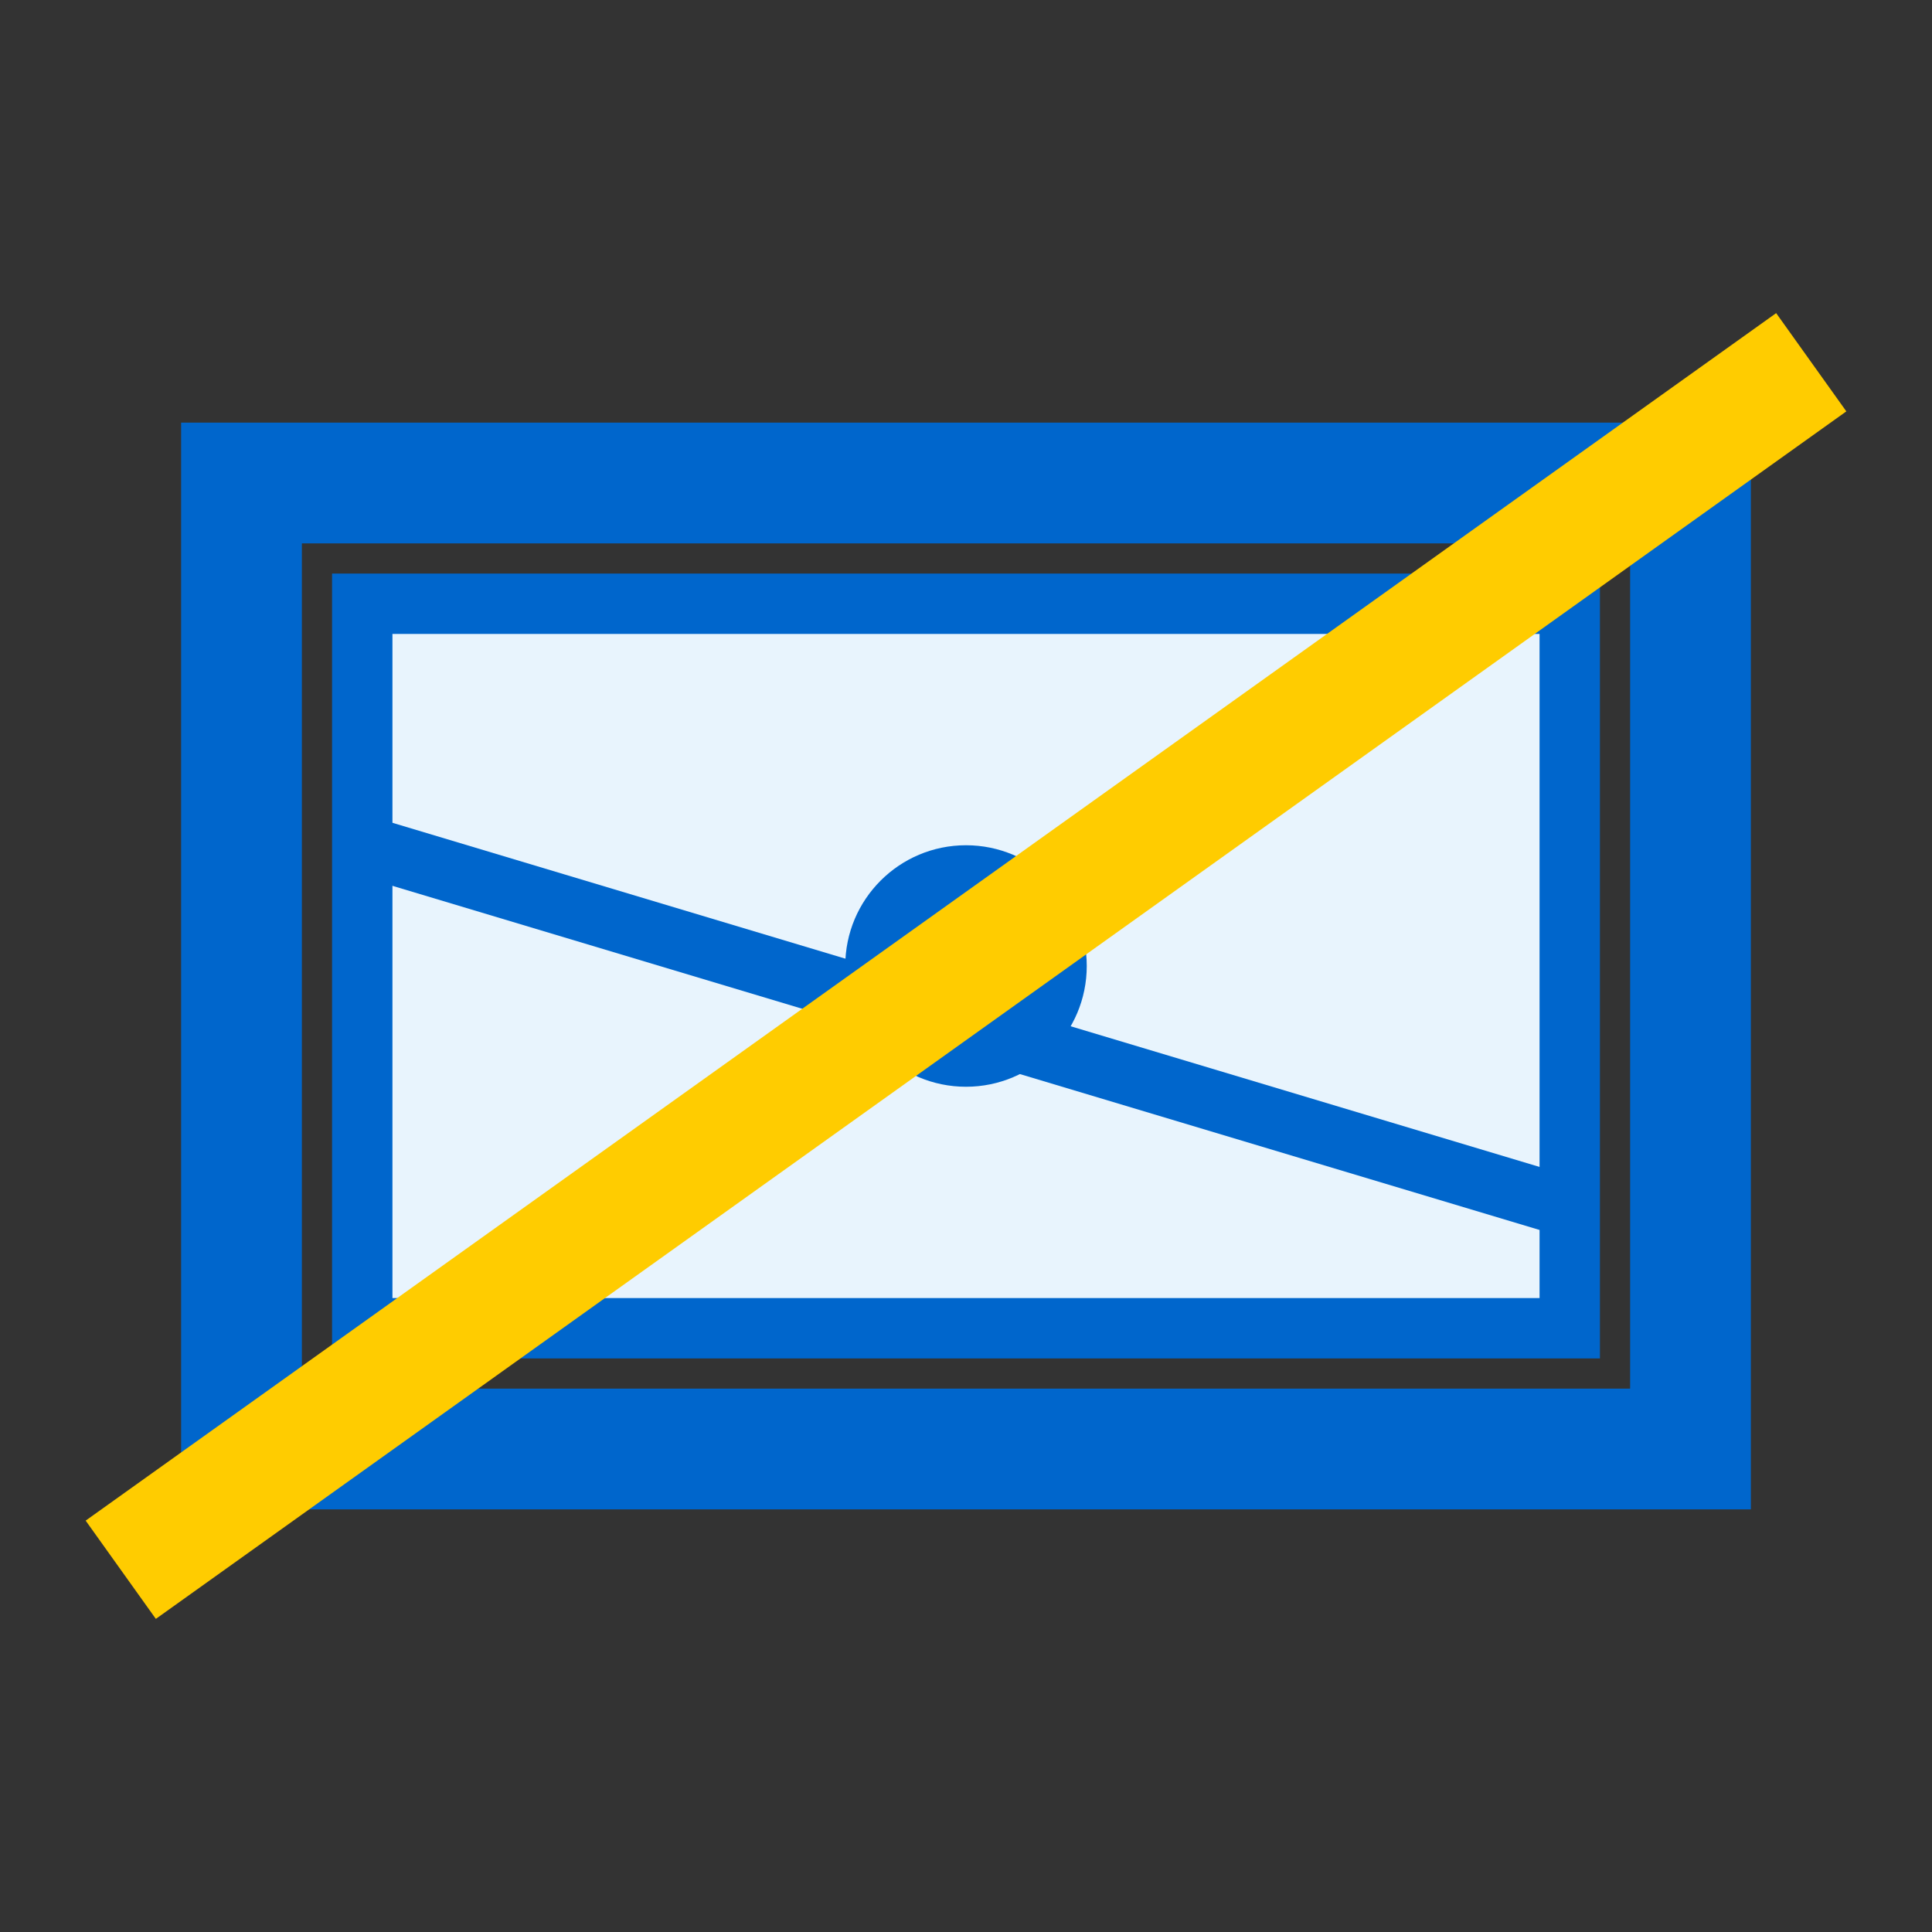
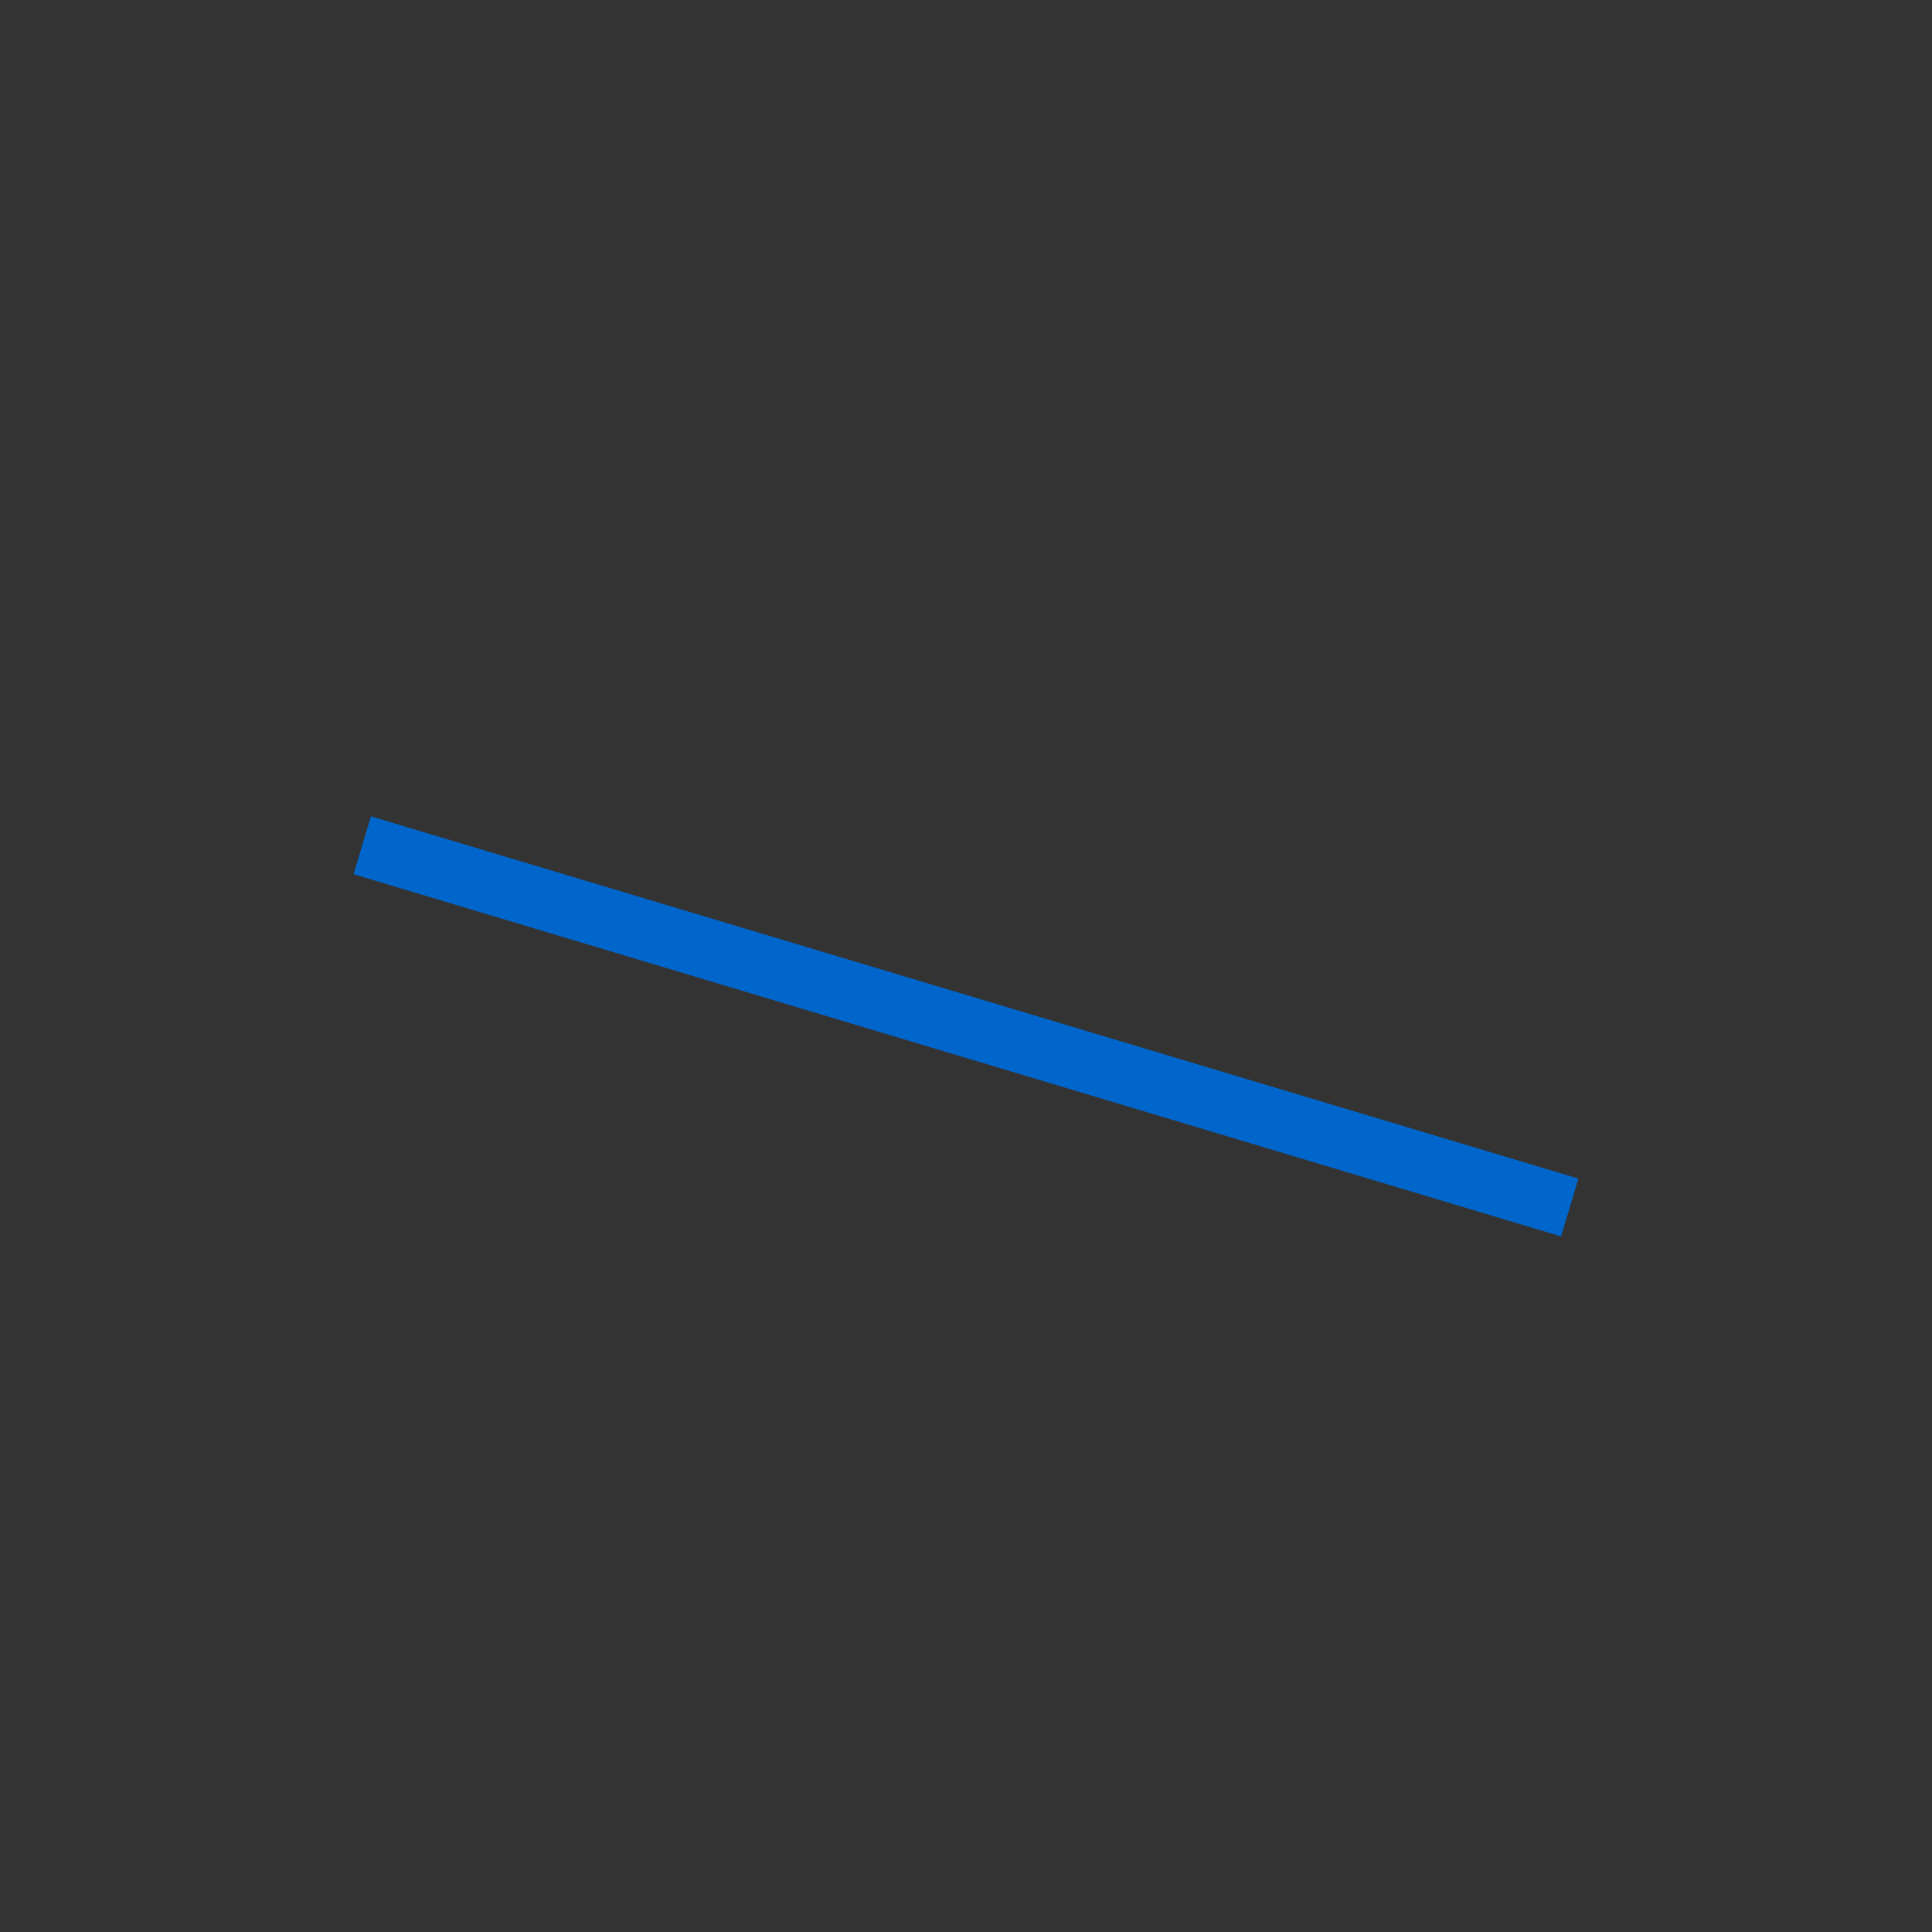
<svg xmlns="http://www.w3.org/2000/svg" width="32" height="32" viewBox="0 0 32 32">
  <rect x="0" y="0" width="32" height="32" fill="#333333" stroke="none" />
-   <rect x="4" y="8" width="24" height="16" fill="none" stroke="#0066cc" stroke-width="2" />
-   <rect x="6" y="10" width="20" height="12" fill="#e8f4fd" stroke="#0066cc" stroke-width="1" />
  <path d="M6 14 L26 20" stroke="#0066cc" stroke-width="1" />
-   <circle cx="16" cy="16" r="2" fill="#0066cc" />
-   <path d="M2 26 L30 6" stroke="#ffcc00" stroke-width="2" />
</svg>